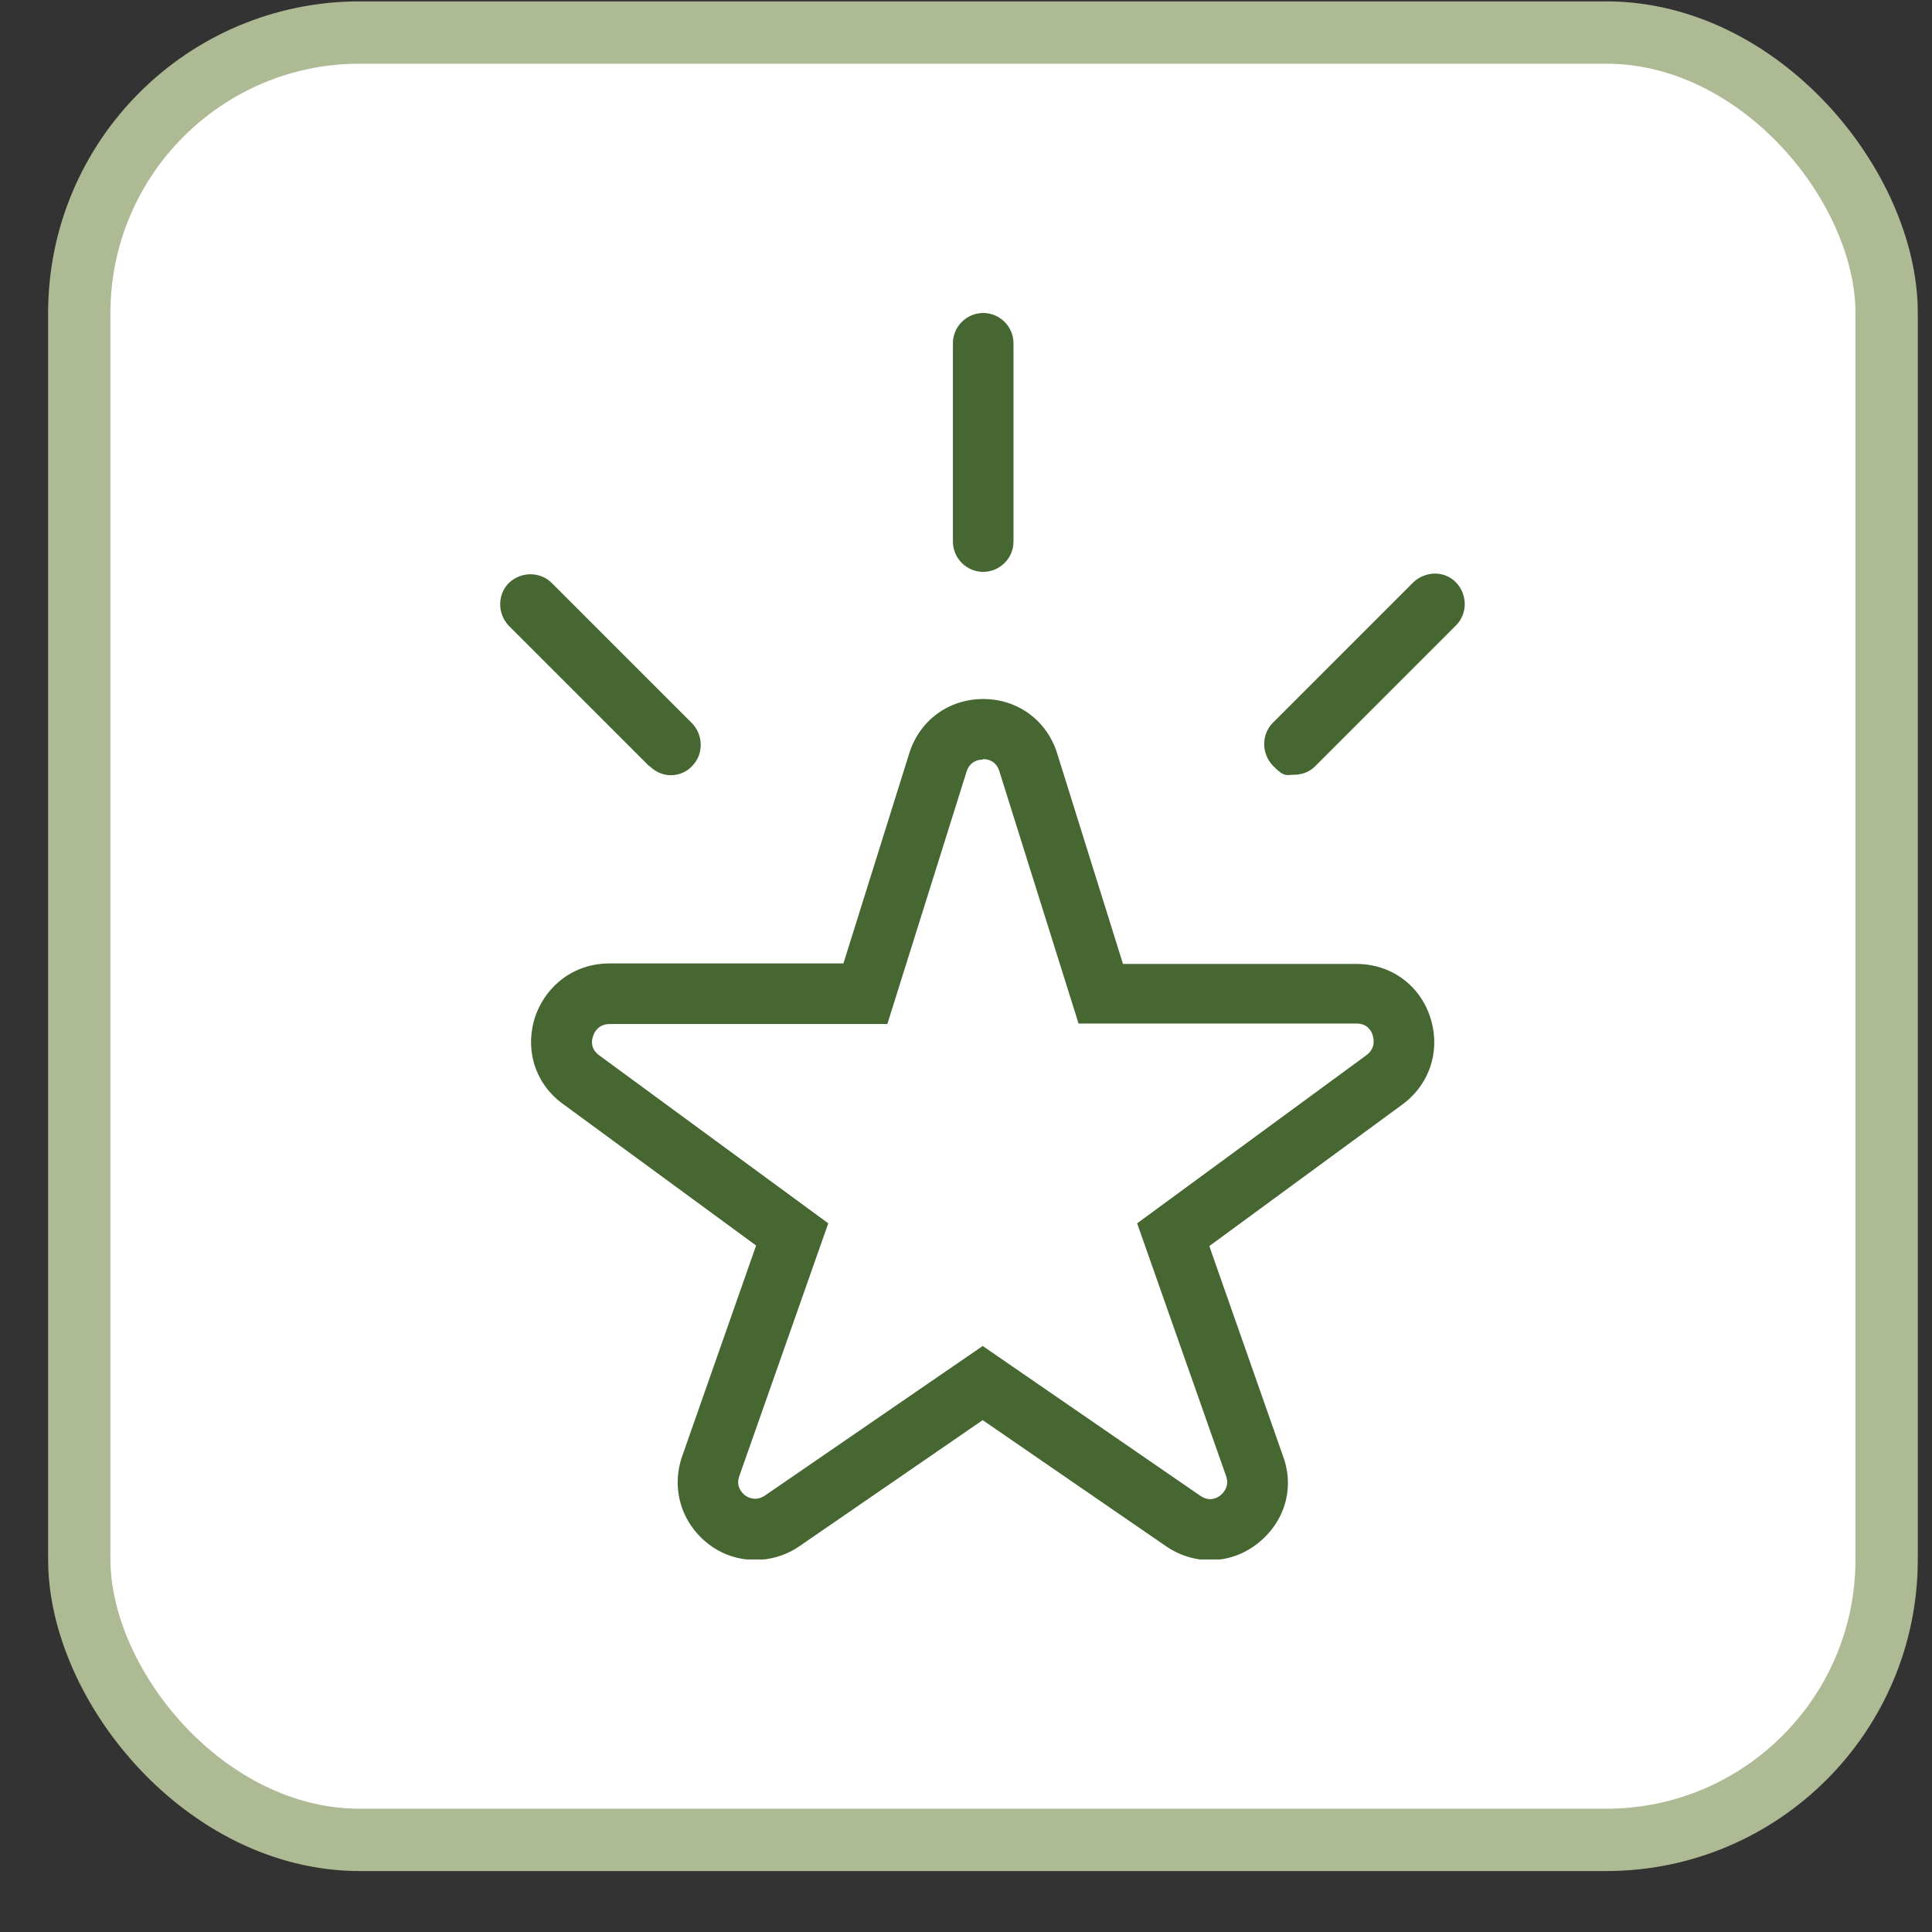
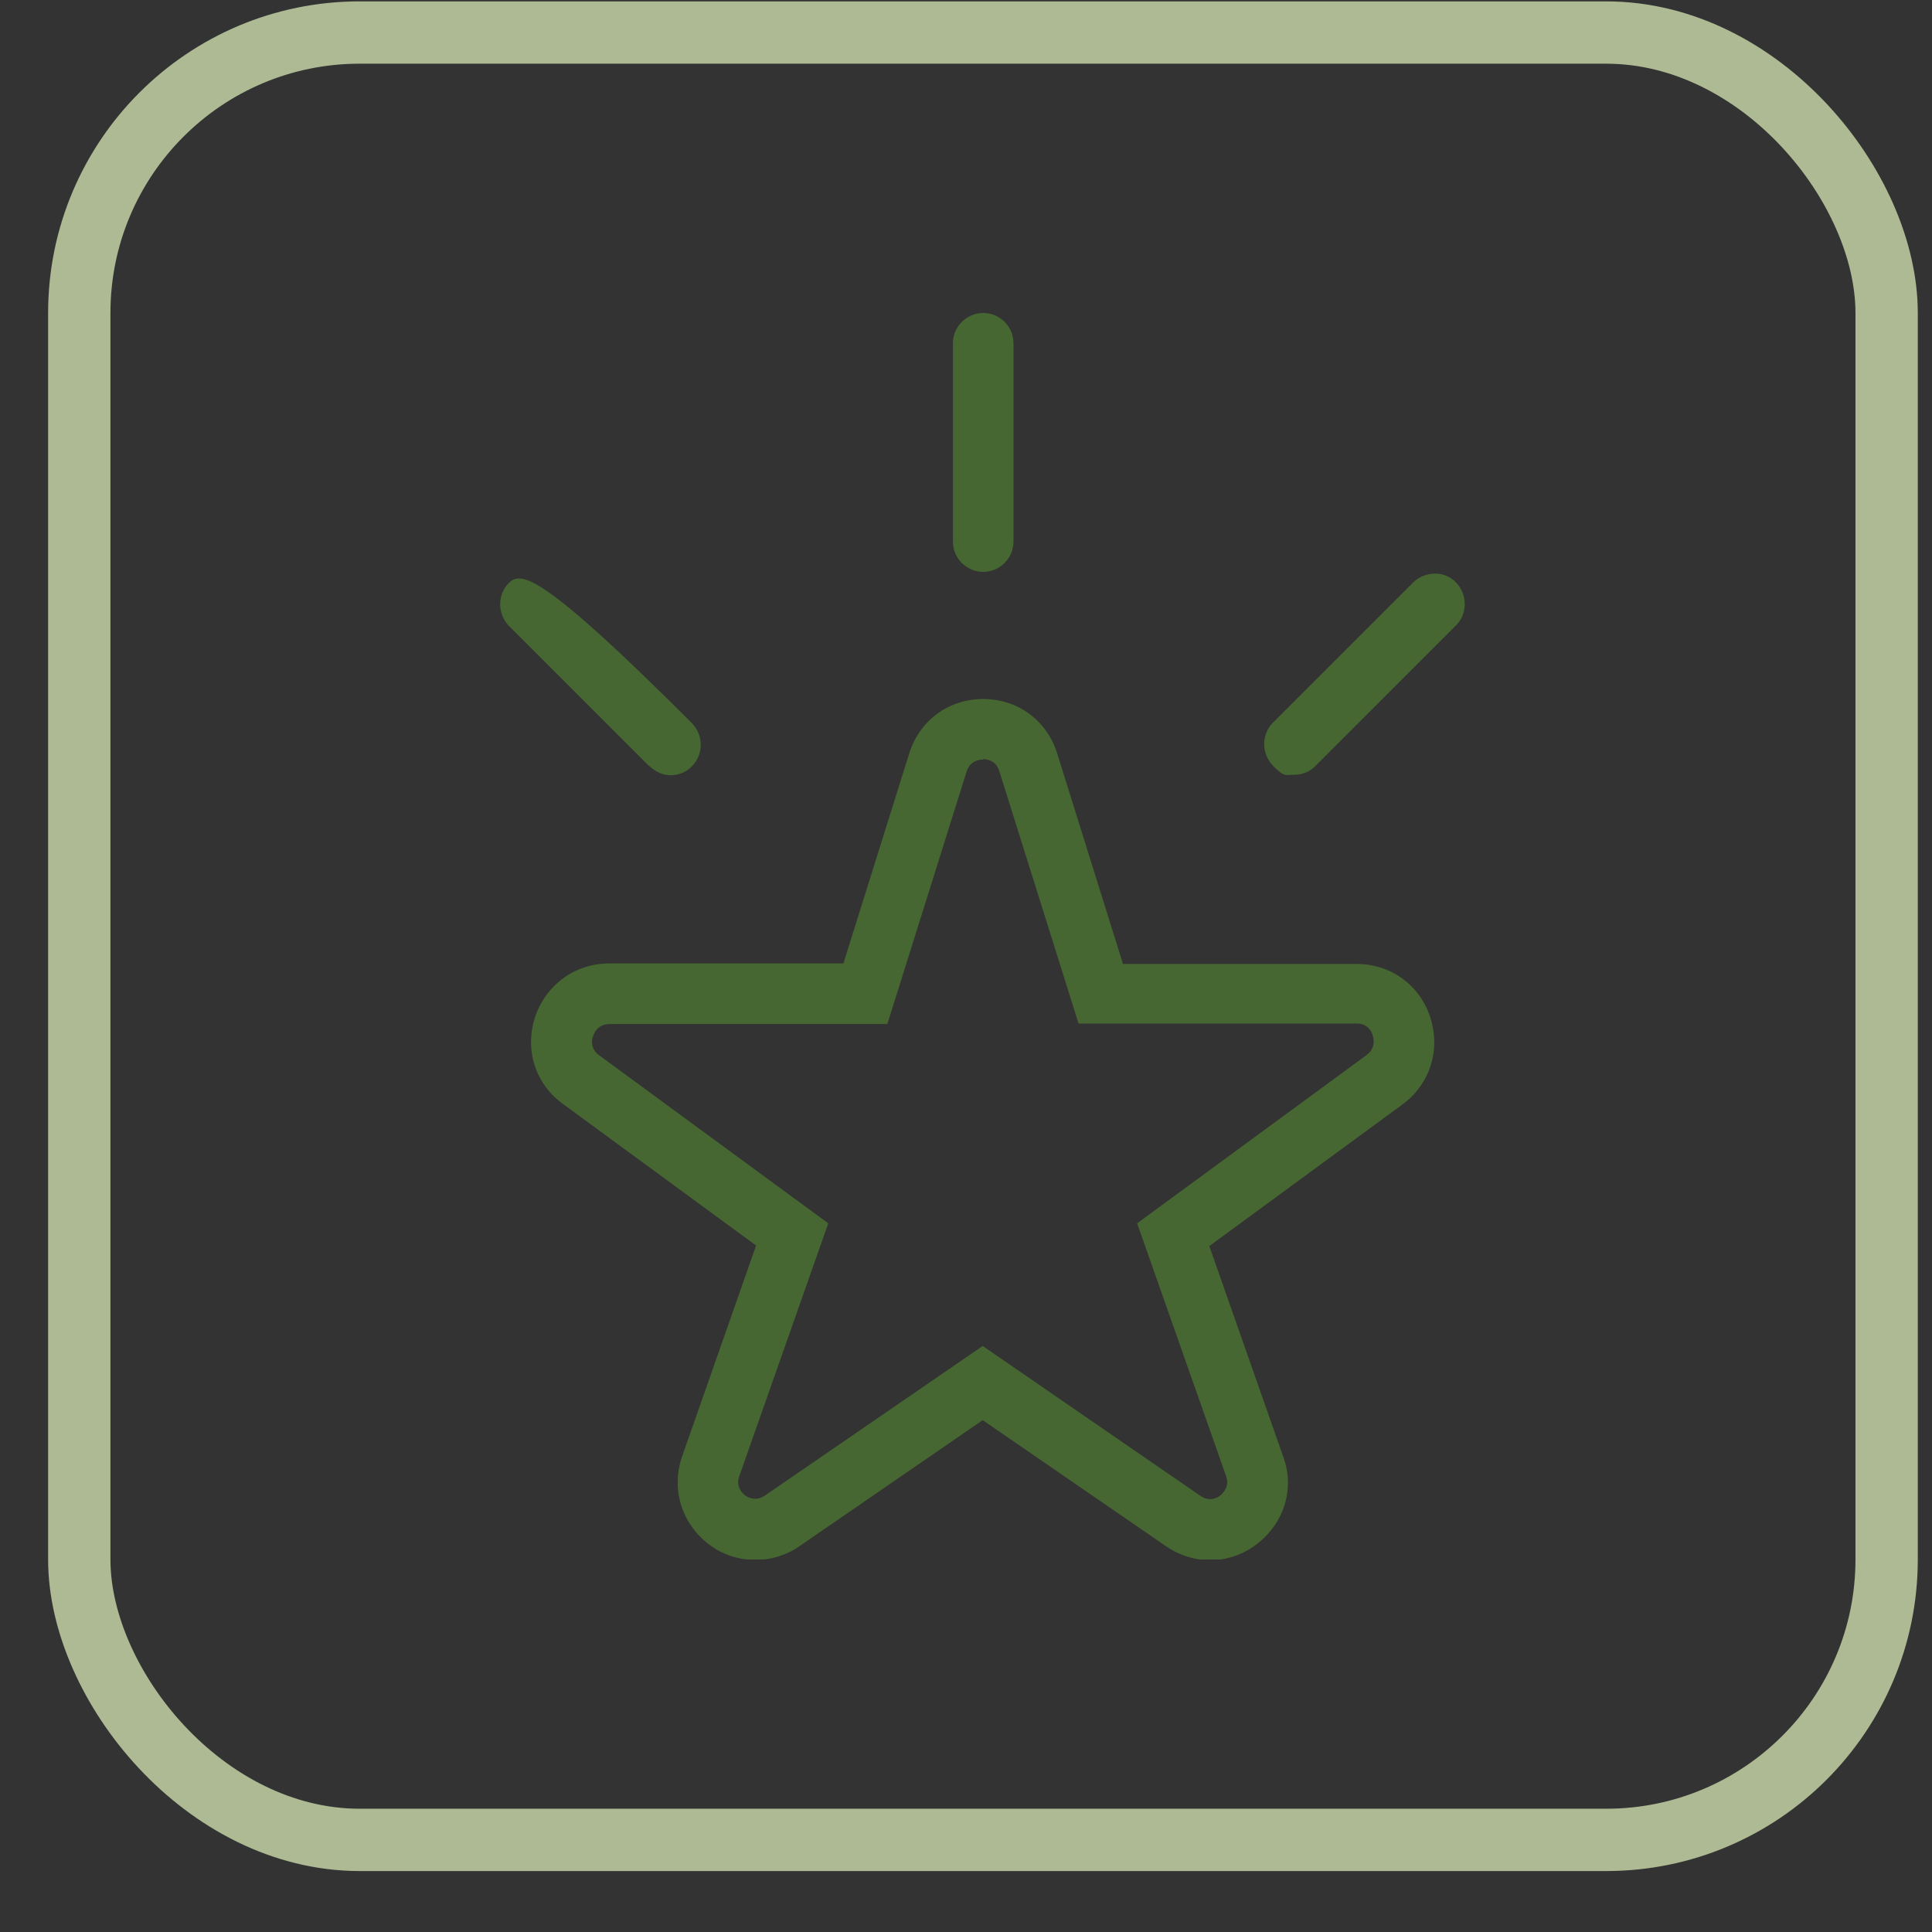
<svg xmlns="http://www.w3.org/2000/svg" width="31" height="31" viewBox="0 0 31 31" fill="none">
  <rect x="0" y="0" width="31" height="31" fill="#333333" stroke="none" />
-   <rect x="1.272" y="0.522" width="29" height="29" rx="4.5" fill="white" />
  <rect x="1.272" y="0.522" width="29" height="29" rx="4.5" stroke="#ADBA93" />
  <g clip-path="url(#clip0_6078_157)">
    <path d="M9.776 15.459C9.225 15.459 8.764 15.799 8.586 16.317C8.416 16.844 8.586 17.394 9.039 17.718L12.132 19.985L10.95 23.354C10.764 23.872 10.926 24.431 11.363 24.771C11.59 24.949 11.857 25.03 12.124 25.03C12.367 25.03 12.618 24.957 12.837 24.803L15.768 22.787L18.699 24.803C19.152 25.119 19.735 25.111 20.173 24.771C20.61 24.431 20.78 23.88 20.586 23.362L19.404 19.994L22.497 17.726C22.942 17.402 23.12 16.852 22.95 16.326C22.78 15.799 22.31 15.467 21.768 15.467C21.225 15.467 21.768 15.467 21.76 15.467H18.019L16.966 12.099C16.804 11.565 16.335 11.216 15.776 11.216C15.217 11.216 14.748 11.565 14.586 12.099L13.533 15.459H9.792C9.792 15.459 9.792 15.459 9.784 15.459H9.776ZM15.768 12.18C15.833 12.18 15.978 12.196 16.035 12.374L17.306 16.423H21.768C21.946 16.423 22.011 16.552 22.027 16.617C22.043 16.674 22.076 16.82 21.922 16.933L18.246 19.629L19.671 23.678C19.735 23.848 19.63 23.953 19.582 23.994C19.533 24.034 19.404 24.107 19.25 23.994L15.768 21.597L12.278 23.994C12.124 24.099 12.003 24.026 11.954 23.994C11.905 23.953 11.8 23.848 11.865 23.678L13.29 19.629L9.614 16.933C9.468 16.828 9.493 16.682 9.517 16.625C9.533 16.569 9.598 16.431 9.784 16.431H14.238L15.509 12.382C15.565 12.204 15.711 12.188 15.776 12.188L15.768 12.18Z" fill="#476732" />
    <path d="M15.776 9.176C16.043 9.176 16.262 8.957 16.262 8.69V5.508C16.262 5.241 16.043 5.022 15.776 5.022C15.509 5.022 15.29 5.241 15.29 5.508V8.69C15.29 8.957 15.509 9.176 15.776 9.176Z" fill="#476732" />
-     <path d="M10.424 12.293C10.521 12.39 10.643 12.439 10.764 12.439C10.886 12.439 11.015 12.39 11.104 12.293C11.29 12.107 11.29 11.799 11.104 11.605L8.853 9.354C8.667 9.168 8.359 9.168 8.165 9.354C7.979 9.54 7.979 9.848 8.165 10.042L10.416 12.293H10.424Z" fill="#476732" />
+     <path d="M10.424 12.293C10.521 12.39 10.643 12.439 10.764 12.439C10.886 12.439 11.015 12.39 11.104 12.293C11.29 12.107 11.29 11.799 11.104 11.605C8.667 9.168 8.359 9.168 8.165 9.354C7.979 9.54 7.979 9.848 8.165 10.042L10.416 12.293H10.424Z" fill="#476732" />
    <path d="M20.772 12.431C20.893 12.431 21.023 12.382 21.112 12.285L23.363 10.034C23.549 9.848 23.549 9.54 23.363 9.346C23.177 9.152 22.869 9.16 22.675 9.346L20.424 11.597C20.238 11.783 20.238 12.091 20.424 12.285C20.61 12.479 20.642 12.431 20.764 12.431H20.772Z" fill="#476732" />
  </g>
  <defs>
    <clipPath id="clip0_6078_157">
      <rect width="15.474" height="20" fill="white" transform="translate(8.035 5.022)" />
    </clipPath>
  </defs>
</svg>